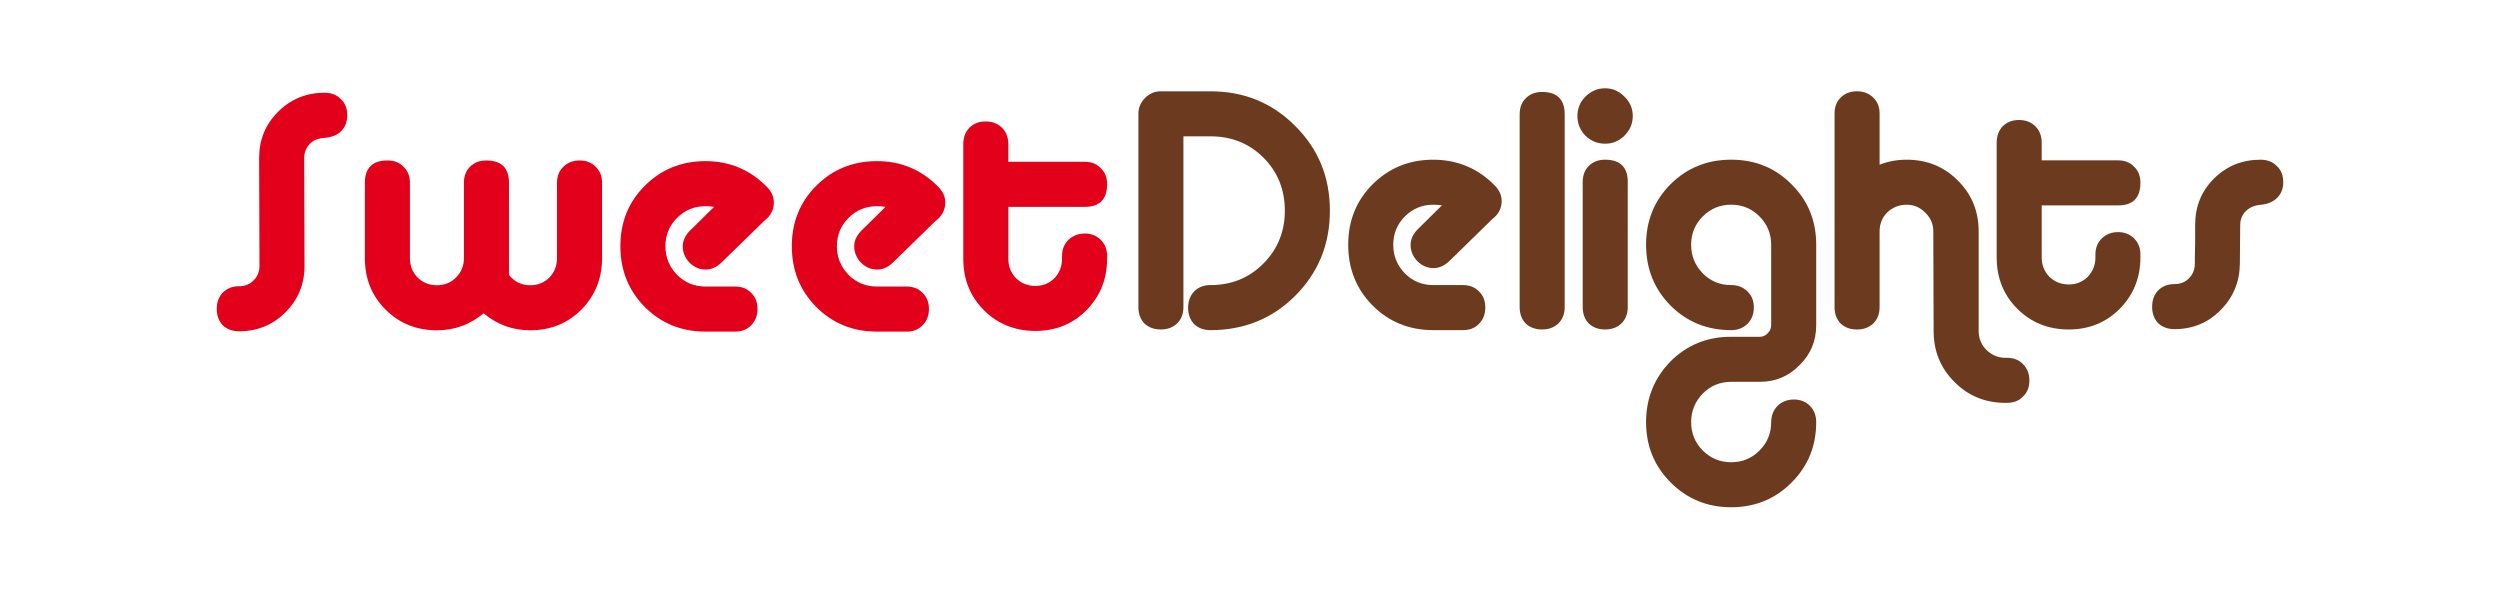
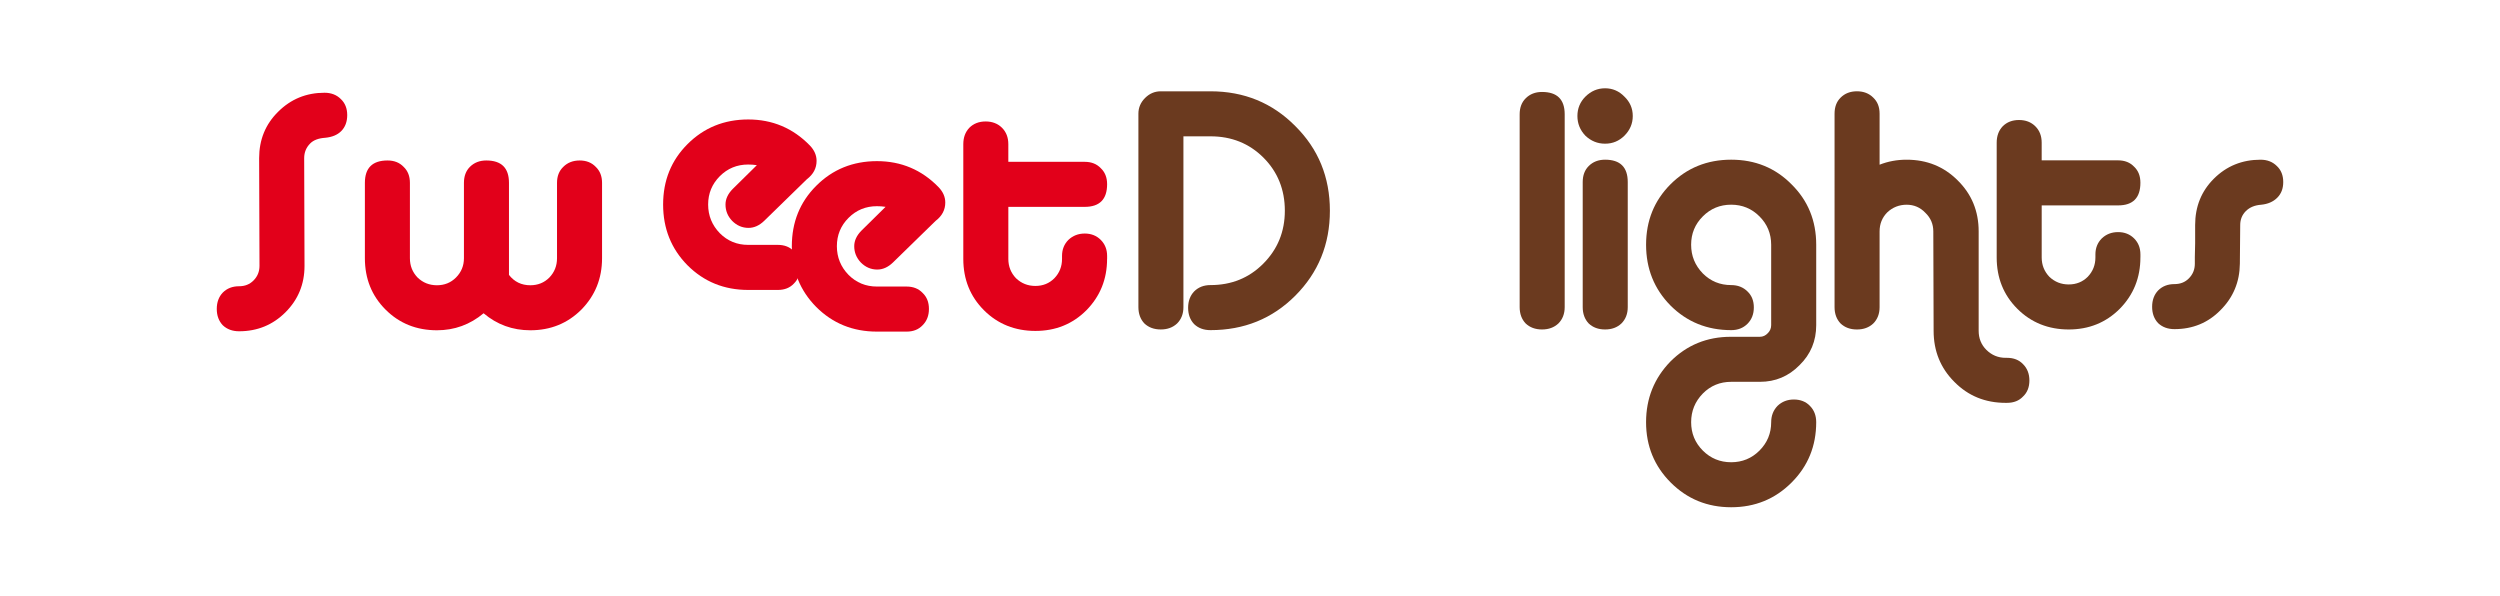
<svg xmlns="http://www.w3.org/2000/svg" id="Layer_1" data-name="Layer 1" viewBox="0 0 1938 461.67">
  <defs>
    <style>
      .cls-1 {
        fill: #6b3a1f;
      }

      .cls-2 {
        fill: #e2001a;
      }
    </style>
  </defs>
  <path class="cls-2" d="M240.46,111.22c-3.12,3.1-4.66,6.91-4.66,11.38l.26,83.53c0,14.13-4.93,26.1-14.74,35.93-9.83,9.82-21.82,14.74-35.95,14.74-5.16,0-9.38-1.54-12.67-4.66-3.09-3.27-4.66-7.49-4.66-12.66s1.57-9.4,4.66-12.66c3.29-3.29,7.51-4.92,12.67-4.92,4.5,0,8.19-1.49,11.12-4.43,3.1-3.09,4.67-6.88,4.67-11.35l-.27-83.53c0-14.3,4.92-26.29,14.72-35.95,9.85-9.82,21.83-14.74,35.96-14.74,5.16,0,9.4,1.63,12.68,4.92,3.27,3.1,4.92,7.24,4.92,12.4s-1.56,9.33-4.67,12.43c-2.91,2.93-7.05,4.64-12.4,5.16-5.18.34-9.06,1.8-11.64,4.4" />
  <path class="cls-2" d="M394.56,213.1c4.15,5.36,9.68,8.03,16.55,8.03,5.86,0,10.79-1.99,14.75-5.97,3.97-4.12,5.94-9.13,5.94-14.98v-58.43c0-5.18,1.63-9.32,4.9-12.43,3.26-3.26,7.51-4.92,12.67-4.92s9.3,1.66,12.42,4.92c3.29,3.12,4.92,7.25,4.92,12.43v58.43c0,15.68-5.35,28.96-16.03,39.83-10.72,10.69-23.88,16.02-39.57,16.02-13.78,0-25.85-4.4-36.22-13.18-10.5,8.78-22.57,13.18-36.18,13.18-15.85,0-29.14-5.34-39.82-16.02-10.7-10.7-16.03-23.96-16.03-39.83v-58.43c0-11.58,5.86-17.35,17.58-17.35,5.18,0,9.3,1.66,12.42,4.92,3.29,3.12,4.9,7.25,4.9,12.43v58.43c0,5.86,1.99,10.86,5.95,14.98,4.14,3.98,9.13,5.97,15,5.97s10.77-1.99,14.75-5.97c4.11-4.12,6.18-9.13,6.18-14.98v-58.43c0-5.18,1.54-9.32,4.66-12.43,3.29-3.26,7.5-4.92,12.67-4.92,11.74,0,17.58,5.77,17.58,17.35v71.35Z" />
-   <path class="cls-2" d="M592.38,171.22l-33.12,32.3c-3.78,3.63-7.82,5.44-12.13,5.44-4.83,0-9.06-1.8-12.68-5.44-3.46-3.62-5.16-7.83-5.16-12.68,0-4.28,1.89-8.35,5.67-12.14l18.63-18.36c-2.25-.35-4.48-.5-6.73-.5-8.62,0-15.95,3-21.98,9.04-6.02,6.04-9.05,13.37-9.05,21.96s3.03,16.05,9.05,22.25c6.03,6.04,13.36,9.04,21.98,9.04h23.03c5.18,0,9.3,1.66,12.4,4.92,3.29,3.12,4.92,7.25,4.92,12.43s-1.63,9.39-4.92,12.66c-3.1,3.29-7.23,4.92-12.4,4.92h-23.03c-18.6,0-34.31-6.37-47.05-19.13-12.58-12.76-18.88-28.45-18.88-47.08s6.3-34.2,18.88-46.79c12.74-12.77,28.45-19.12,47.05-19.15,18.8,0,34.75,6.73,47.84,20.19,3.46,3.62,5.19,7.58,5.19,11.9,0,5.69-2.53,10.44-7.51,14.23" />
+   <path class="cls-2" d="M592.38,171.22c-3.78,3.63-7.82,5.44-12.13,5.44-4.83,0-9.06-1.8-12.68-5.44-3.46-3.62-5.16-7.83-5.16-12.68,0-4.28,1.89-8.35,5.67-12.14l18.63-18.36c-2.25-.35-4.48-.5-6.73-.5-8.62,0-15.95,3-21.98,9.04-6.02,6.04-9.05,13.37-9.05,21.96s3.03,16.05,9.05,22.25c6.03,6.04,13.36,9.04,21.98,9.04h23.03c5.18,0,9.3,1.66,12.4,4.92,3.29,3.12,4.92,7.25,4.92,12.43s-1.63,9.39-4.92,12.66c-3.1,3.29-7.23,4.92-12.4,4.92h-23.03c-18.6,0-34.31-6.37-47.05-19.13-12.58-12.76-18.88-28.45-18.88-47.08s6.3-34.2,18.88-46.79c12.74-12.77,28.45-19.12,47.05-19.15,18.8,0,34.75,6.73,47.84,20.19,3.46,3.62,5.19,7.58,5.19,11.9,0,5.69-2.53,10.44-7.51,14.23" />
  <path class="cls-2" d="M725.29,171.22l-33.11,32.3c-3.78,3.63-7.82,5.44-12.14,5.44-4.82,0-9.06-1.8-12.69-5.44-3.43-3.62-5.15-7.83-5.15-12.68,0-4.28,1.89-8.35,5.67-12.14l18.63-18.36c-2.25-.35-4.47-.5-6.72-.5-8.61,0-15.95,3-21.98,9.04-6.04,6.04-9.05,13.37-9.05,21.96s3.01,16.05,9.05,22.25c6.03,6.04,13.37,9.04,21.98,9.04h23.01c5.16,0,9.31,1.66,12.4,4.92,3.29,3.12,4.92,7.25,4.92,12.43s-1.63,9.39-4.92,12.66c-3.09,3.29-7.24,4.92-12.4,4.92h-23.01c-18.63,0-34.32-6.37-47.07-19.13-12.59-12.76-18.88-28.45-18.88-47.08s6.29-34.2,18.88-46.79c12.74-12.77,28.43-19.12,47.07-19.15,18.79,0,34.73,6.73,47.81,20.19,3.47,3.62,5.19,7.58,5.19,11.9,0,5.69-2.51,10.44-7.5,14.23" />
  <path class="cls-2" d="M858.21,200.7c0,15.66-5.35,28.95-16.03,39.81-10.69,10.7-23.89,16.02-39.57,16.02s-29.15-5.32-39.83-16.02c-10.69-10.68-16.03-23.96-16.03-39.81v-88.95c0-5.18,1.55-9.39,4.67-12.69,3.26-3.26,7.49-4.9,12.65-4.9s9.4,1.64,12.69,4.9c3.27,3.3,4.89,7.51,4.89,12.69v13.7h59.24c5.18,0,9.3,1.64,12.42,4.92,3.27,3.1,4.92,7.24,4.92,12.4,0,11.72-5.78,17.59-17.33,17.59h-59.24v40.35c0,5.85,1.99,10.86,5.95,14.99,4.15,3.97,9.14,5.96,15.01,5.96s10.78-1.99,14.72-5.96c3.98-4.14,5.94-9.14,5.94-14.99v-2.33c0-4.99,1.66-9.12,4.93-12.42,3.45-3.27,7.69-4.92,12.68-4.92s9.14,1.64,12.42,4.92c3.27,3.3,4.92,7.43,4.92,12.42v2.33Z" />
  <path class="cls-1" d="M938.36,221c16.21,0,29.82-5.49,40.85-16.53,11.2-11.21,16.8-24.9,16.8-41.13s-5.51-30.08-16.56-41.12c-11.02-11.02-24.73-16.54-41.1-16.54h-20.96v132.42c0,5.15-1.62,9.39-4.9,12.66-3.29,3.09-7.49,4.64-12.66,4.64s-9.42-1.56-12.68-4.64c-3.1-3.27-4.66-7.51-4.66-12.66V88.11c0-4.67,1.73-8.71,5.15-12.14,3.47-3.46,7.51-5.19,12.19-5.19h38.53c26.04,0,47.92,8.97,65.68,26.89,17.92,17.76,26.89,39.64,26.89,65.68s-8.97,48-26.89,65.94c-17.77,17.76-39.64,26.63-65.68,26.63-5.19,0-9.4-1.54-12.66-4.66-3.12-3.26-4.67-7.5-4.67-12.66s1.56-9.4,4.67-12.68c3.26-3.26,7.47-4.93,12.66-4.93" />
-   <path class="cls-1" d="M1156.59,170.07l-33.08,32.33c-3.81,3.62-7.85,5.41-12.17,5.41-4.81,0-9.03-1.79-12.66-5.41-3.45-3.62-5.18-7.83-5.18-12.66,0-4.31,1.89-8.36,5.69-12.17l18.6-18.37c-2.22-.33-4.47-.51-6.72-.51-8.61,0-15.94,3.03-21.98,9.07-6.03,6.03-9.04,13.35-9.04,21.98s3.01,16.01,9.04,22.23c6.04,6.03,13.36,9.03,21.98,9.03h23.01c5.19,0,9.31,1.67,12.43,4.93,3.29,3.12,4.89,7.25,4.89,12.4s-1.6,9.4-4.89,12.68c-3.12,3.28-7.24,4.91-12.43,4.91h-23.01c-18.6,0-34.32-6.37-47.07-19.12-12.59-12.77-18.86-28.45-18.86-47.06s6.27-34.22,18.86-46.82c12.74-12.74,28.46-19.12,47.07-19.12s34.76,6.72,47.84,20.17c3.46,3.62,5.18,7.57,5.18,11.88,0,5.7-2.5,10.43-7.52,14.22" />
  <path class="cls-1" d="M1212.95,88.61v149.48c0,5.16-1.63,9.4-4.89,12.67-3.3,3.09-7.51,4.64-12.69,4.64s-9.39-1.55-12.66-4.64c-3.12-3.27-4.67-7.51-4.67-12.67V88.61c0-5.18,1.56-9.31,4.67-12.39,3.27-3.29,7.49-4.93,12.66-4.93,11.74,0,17.58,5.78,17.58,17.32" />
  <path class="cls-1" d="M1244.26,68.44c-5.87,0-10.93,2.18-15.27,6.48-4.12,4.14-6.18,9.17-6.18,15.01s2.06,10.95,6.18,15.26c4.34,4.12,9.4,6.2,15.27,6.2s10.84-2.08,15-6.2c4.31-4.31,6.46-9.39,6.46-15.26s-2.15-10.87-6.46-15.01c-4.15-4.3-9.14-6.48-15-6.48M1261.83,238.1c0,5.15-1.63,9.39-4.92,12.66-3.27,3.09-7.48,4.64-12.66,4.64s-9.41-1.56-12.67-4.64c-3.1-3.27-4.66-7.51-4.66-12.66v-96.99c0-5.16,1.56-9.32,4.66-12.4,3.26-3.27,7.51-4.92,12.67-4.92,11.71,0,17.58,5.78,17.58,17.32v96.99Z" />
  <path class="cls-1" d="M1342,255.92c-18.62,0-34.32-6.37-47.07-19.12-12.57-12.77-18.89-28.45-18.89-47.07s6.32-34.22,18.89-46.82c12.75-12.75,28.45-19.12,47.07-19.12s34.22,6.37,46.81,19.12c12.77,12.6,19.12,28.2,19.12,46.82v62.31c0,12.24-4.28,22.57-12.91,31.02-8.47,8.63-18.72,12.93-30.76,12.93h-22.27c-8.61,0-15.95,3.01-21.96,9.07-6.04,6.19-9.06,13.61-9.06,22.22s3.01,15.95,9.06,22.01c6.01,6.01,13.35,9.04,21.96,9.04s15.95-3.03,21.96-9.04c6.04-6.06,9.07-13.38,9.07-22.01,0-4.99,1.62-9.21,4.93-12.66,3.43-3.29,7.67-4.92,12.66-4.92s9.3,1.63,12.42,4.92c3.27,3.28,4.89,7.52,4.89,12.66,0,18.45-6.35,34.06-19.12,46.81-12.75,12.76-28.36,19.13-46.81,19.13s-34.05-6.38-46.82-19.13c-12.75-12.75-19.14-28.36-19.14-46.81s6.32-34.11,18.89-47.05c12.75-12.76,28.36-19.15,46.83-19.15h22.5c2.37,0,4.44-.94,6.18-2.83,1.73-1.73,2.58-3.78,2.58-6.21v-62.31c0-8.62-3.03-15.95-9.07-21.98-6.02-6.04-13.34-9.07-21.96-9.07s-15.95,3.03-21.96,9.07c-6.04,6.03-9.06,13.35-9.06,21.98s3.01,16.01,9.06,22.24c6.01,6.03,13.35,9.03,21.96,9.03,5.17,0,9.37,1.67,12.66,4.93,3.29,3.12,4.93,7.25,4.93,12.4s-1.65,9.4-4.93,12.68c-3.29,3.29-7.49,4.92-12.66,4.92" />
  <path class="cls-1" d="M1555.84,312.29h-1.04c-15.86,0-29.13-5.42-39.81-16.29-10.69-10.69-16.05-23.85-16.05-39.57l-.24-77.04c0-5.7-2.06-10.51-6.21-14.48-3.94-4.14-8.77-6.21-14.48-6.21s-10.86,1.99-15.01,5.94c-3.94,3.98-5.94,8.9-5.94,14.75v58.72c0,5.15-1.63,9.39-4.9,12.66-3.27,3.09-7.5,4.64-12.67,4.64s-9.39-1.55-12.66-4.64c-3.12-3.27-4.68-7.51-4.68-12.66V88.11c0-5.18,1.56-9.32,4.68-12.42,3.27-3.27,7.5-4.92,12.66-4.92s9.4,1.64,12.67,4.92c3.28,3.1,4.9,7.24,4.9,12.42v39.57c6.56-2.6,13.54-3.88,20.95-3.88,15.69,0,28.9,5.34,39.57,16.02,10.87,10.7,16.28,23.88,16.28,39.57v77.04c0,5.86,1.98,10.79,5.94,14.75,4.17,4.14,9.16,6.21,15.01,6.21h1.04c5.18,0,9.33,1.65,12.42,4.91,3.27,3.27,4.92,7.5,4.92,12.67s-1.65,9.32-4.92,12.4c-3.09,3.29-7.24,4.92-12.42,4.92" />
  <path class="cls-1" d="M1659.24,199.56c0,15.69-5.32,28.97-16.01,39.83-10.69,10.68-23.87,16.02-39.57,16.02s-29.14-5.34-39.81-16.02c-10.7-10.7-16.02-23.97-16.02-39.83v-88.94c0-5.19,1.54-9.42,4.64-12.69,3.27-3.29,7.51-4.9,12.66-4.9s9.39,1.61,12.68,4.9c3.3,3.27,4.9,7.5,4.9,12.69v13.68h59.22c5.18,0,9.33,1.66,12.42,4.92,3.29,3.1,4.89,7.24,4.89,12.42,0,11.72-5.75,17.58-17.3,17.58h-59.22v40.35c0,5.86,2,10.86,5.94,14.99,4.15,3.97,9.17,5.94,15.01,5.94s10.79-1.98,14.75-5.94c3.95-4.14,5.94-9.14,5.94-14.99v-2.32c0-4.99,1.64-9.13,4.93-12.43,3.42-3.26,7.64-4.9,12.65-4.9s9.14,1.64,12.42,4.9c3.29,3.3,4.89,7.44,4.89,12.43v2.32Z" />
  <path class="cls-1" d="M1740.99,163.62c-2.92,2.93-4.38,6.55-4.38,10.84l-.27,30c-.16,14.13-5.16,26.12-14.99,35.94-9.65,9.85-21.55,14.74-35.71,14.74-5.15,0-9.39-1.56-12.65-4.64-3.12-3.29-4.66-7.5-4.66-12.68s1.54-9.39,4.66-12.67c3.26-3.28,7.5-4.92,12.65-4.92,4.5,0,8.22-1.44,11.11-4.38,3.12-3.1,4.68-6.91,4.68-11.38v-5.17c.18-6.89.24-10.43.24-10.6v-14.23c0-14.29,4.83-26.29,14.49-35.93,9.84-9.82,21.91-14.74,36.22-14.74,5.16,0,9.37,1.64,12.65,4.92,3.29,3.08,4.93,7.24,4.93,12.4s-1.57,9.06-4.66,12.17c-3.11,3.1-7.24,4.9-12.43,5.41-4.99.36-8.94,1.99-11.88,4.93" />
</svg>